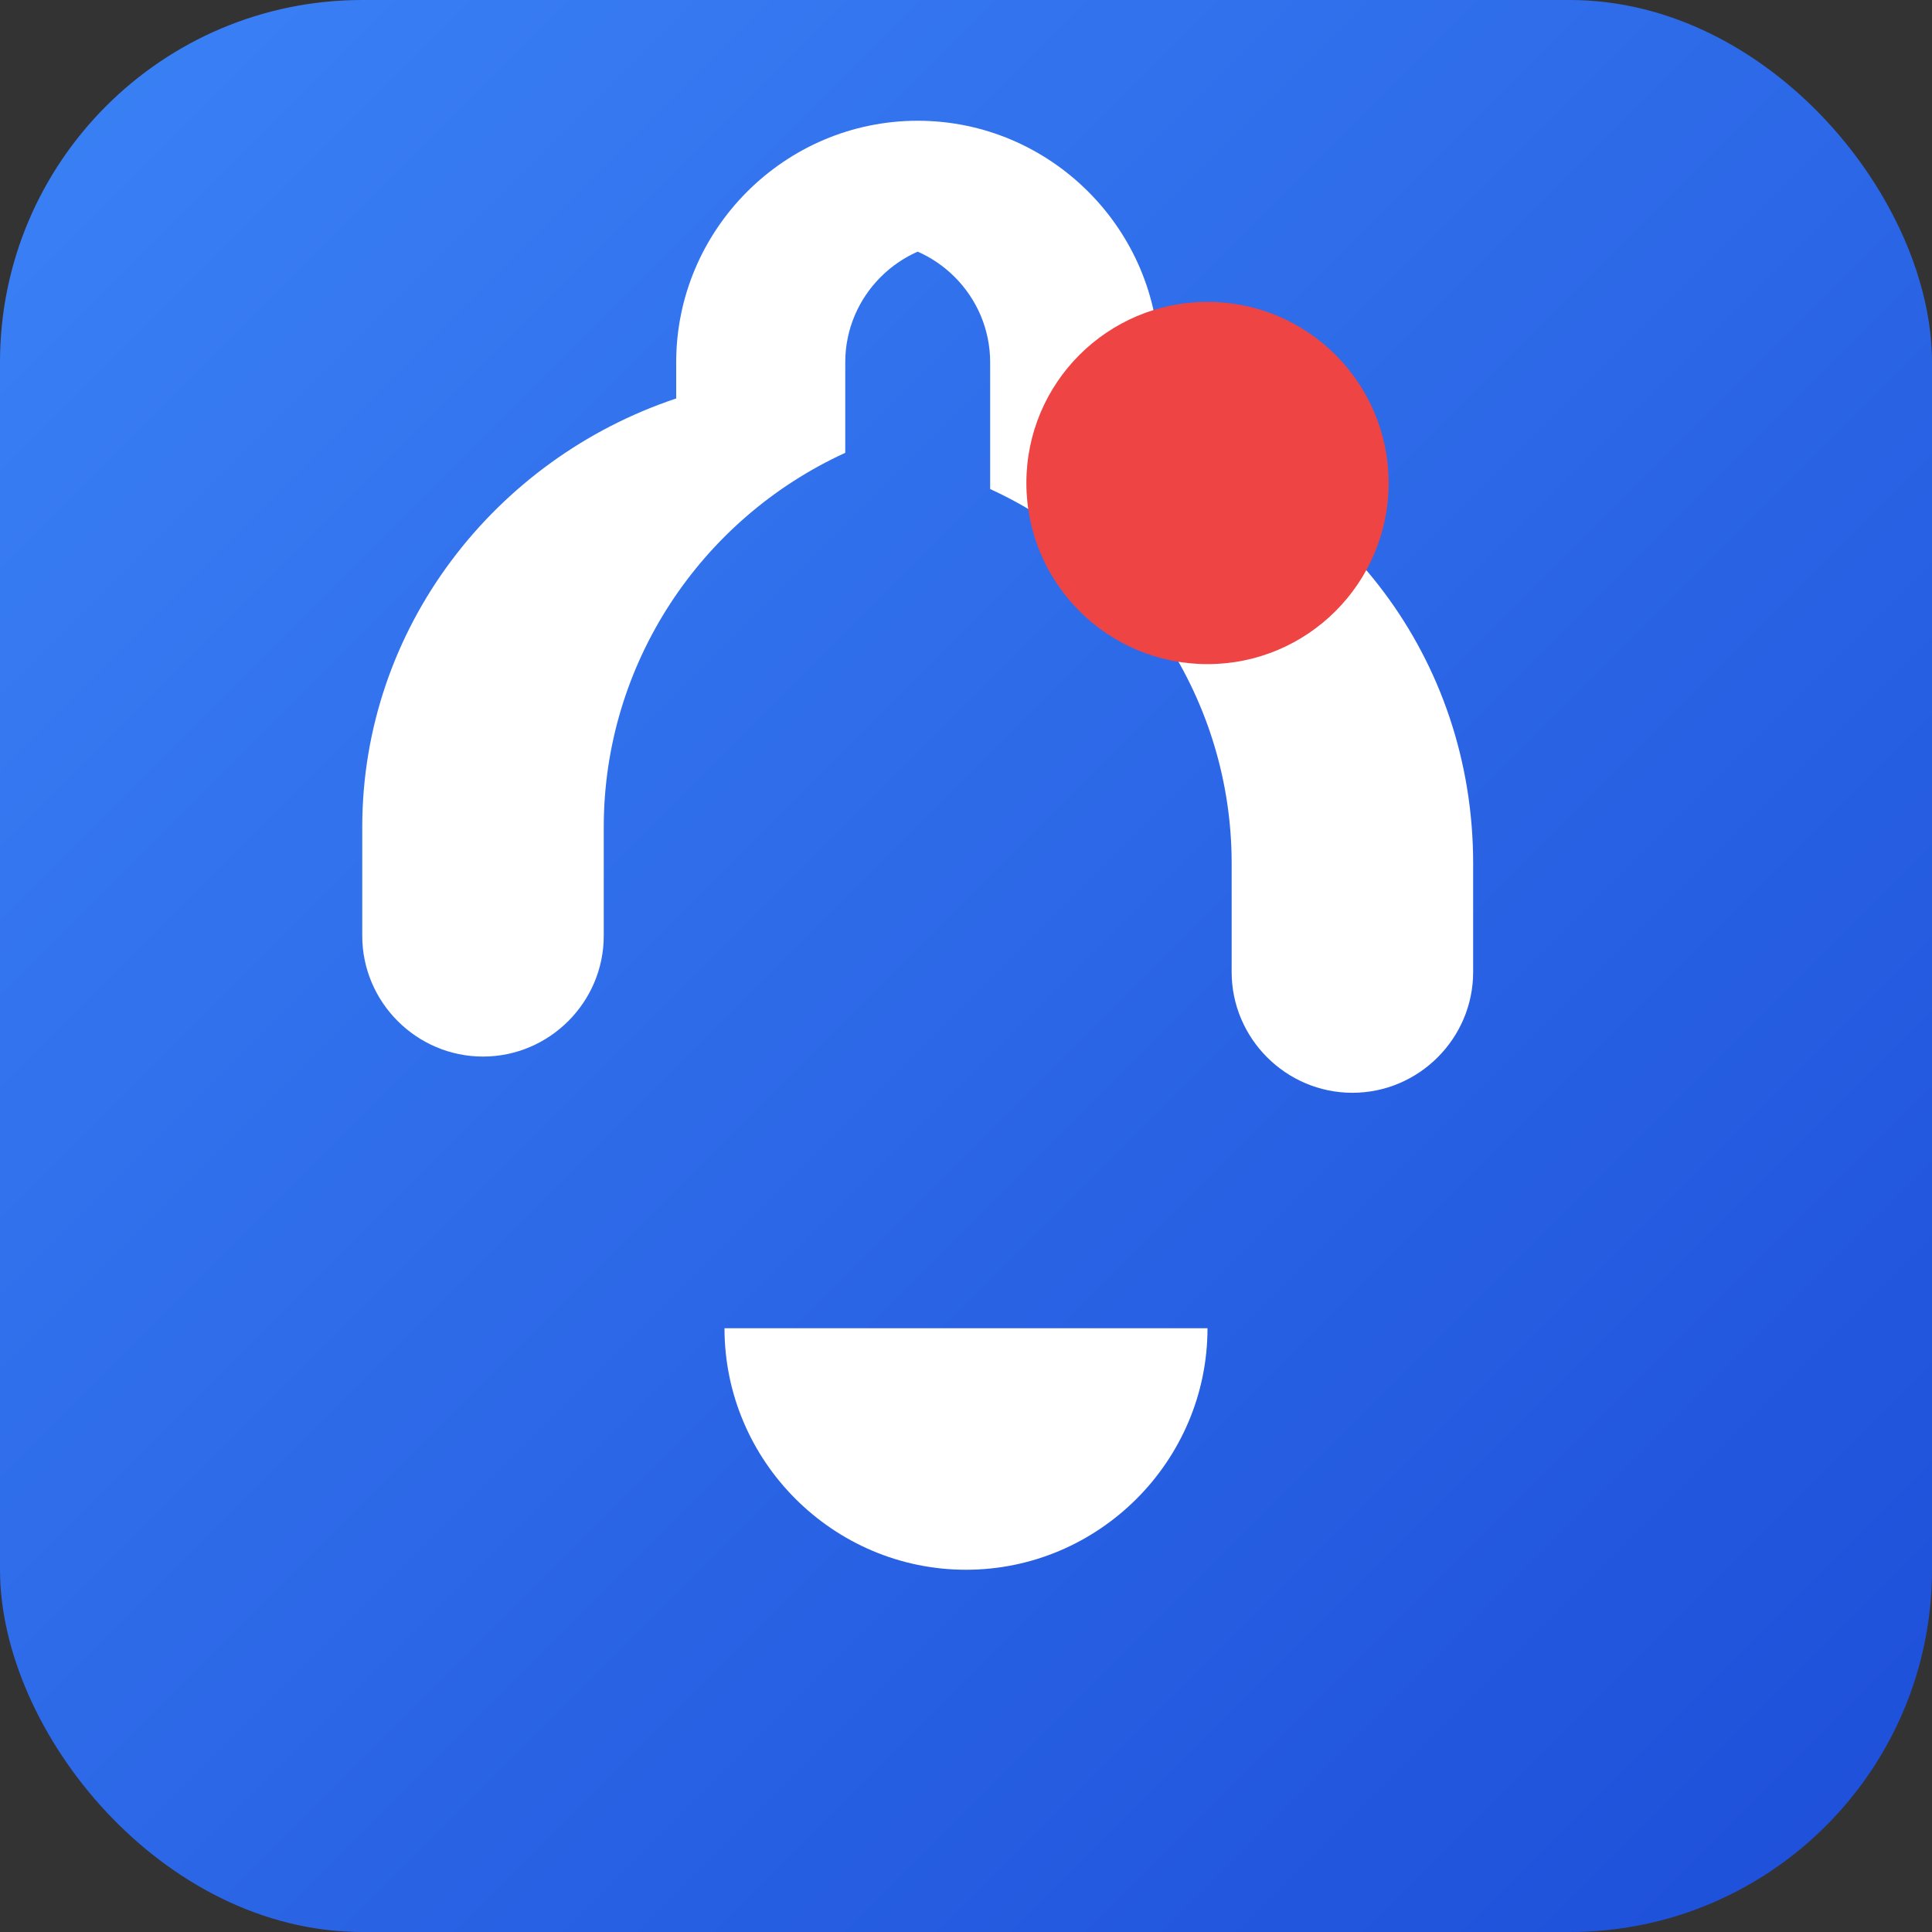
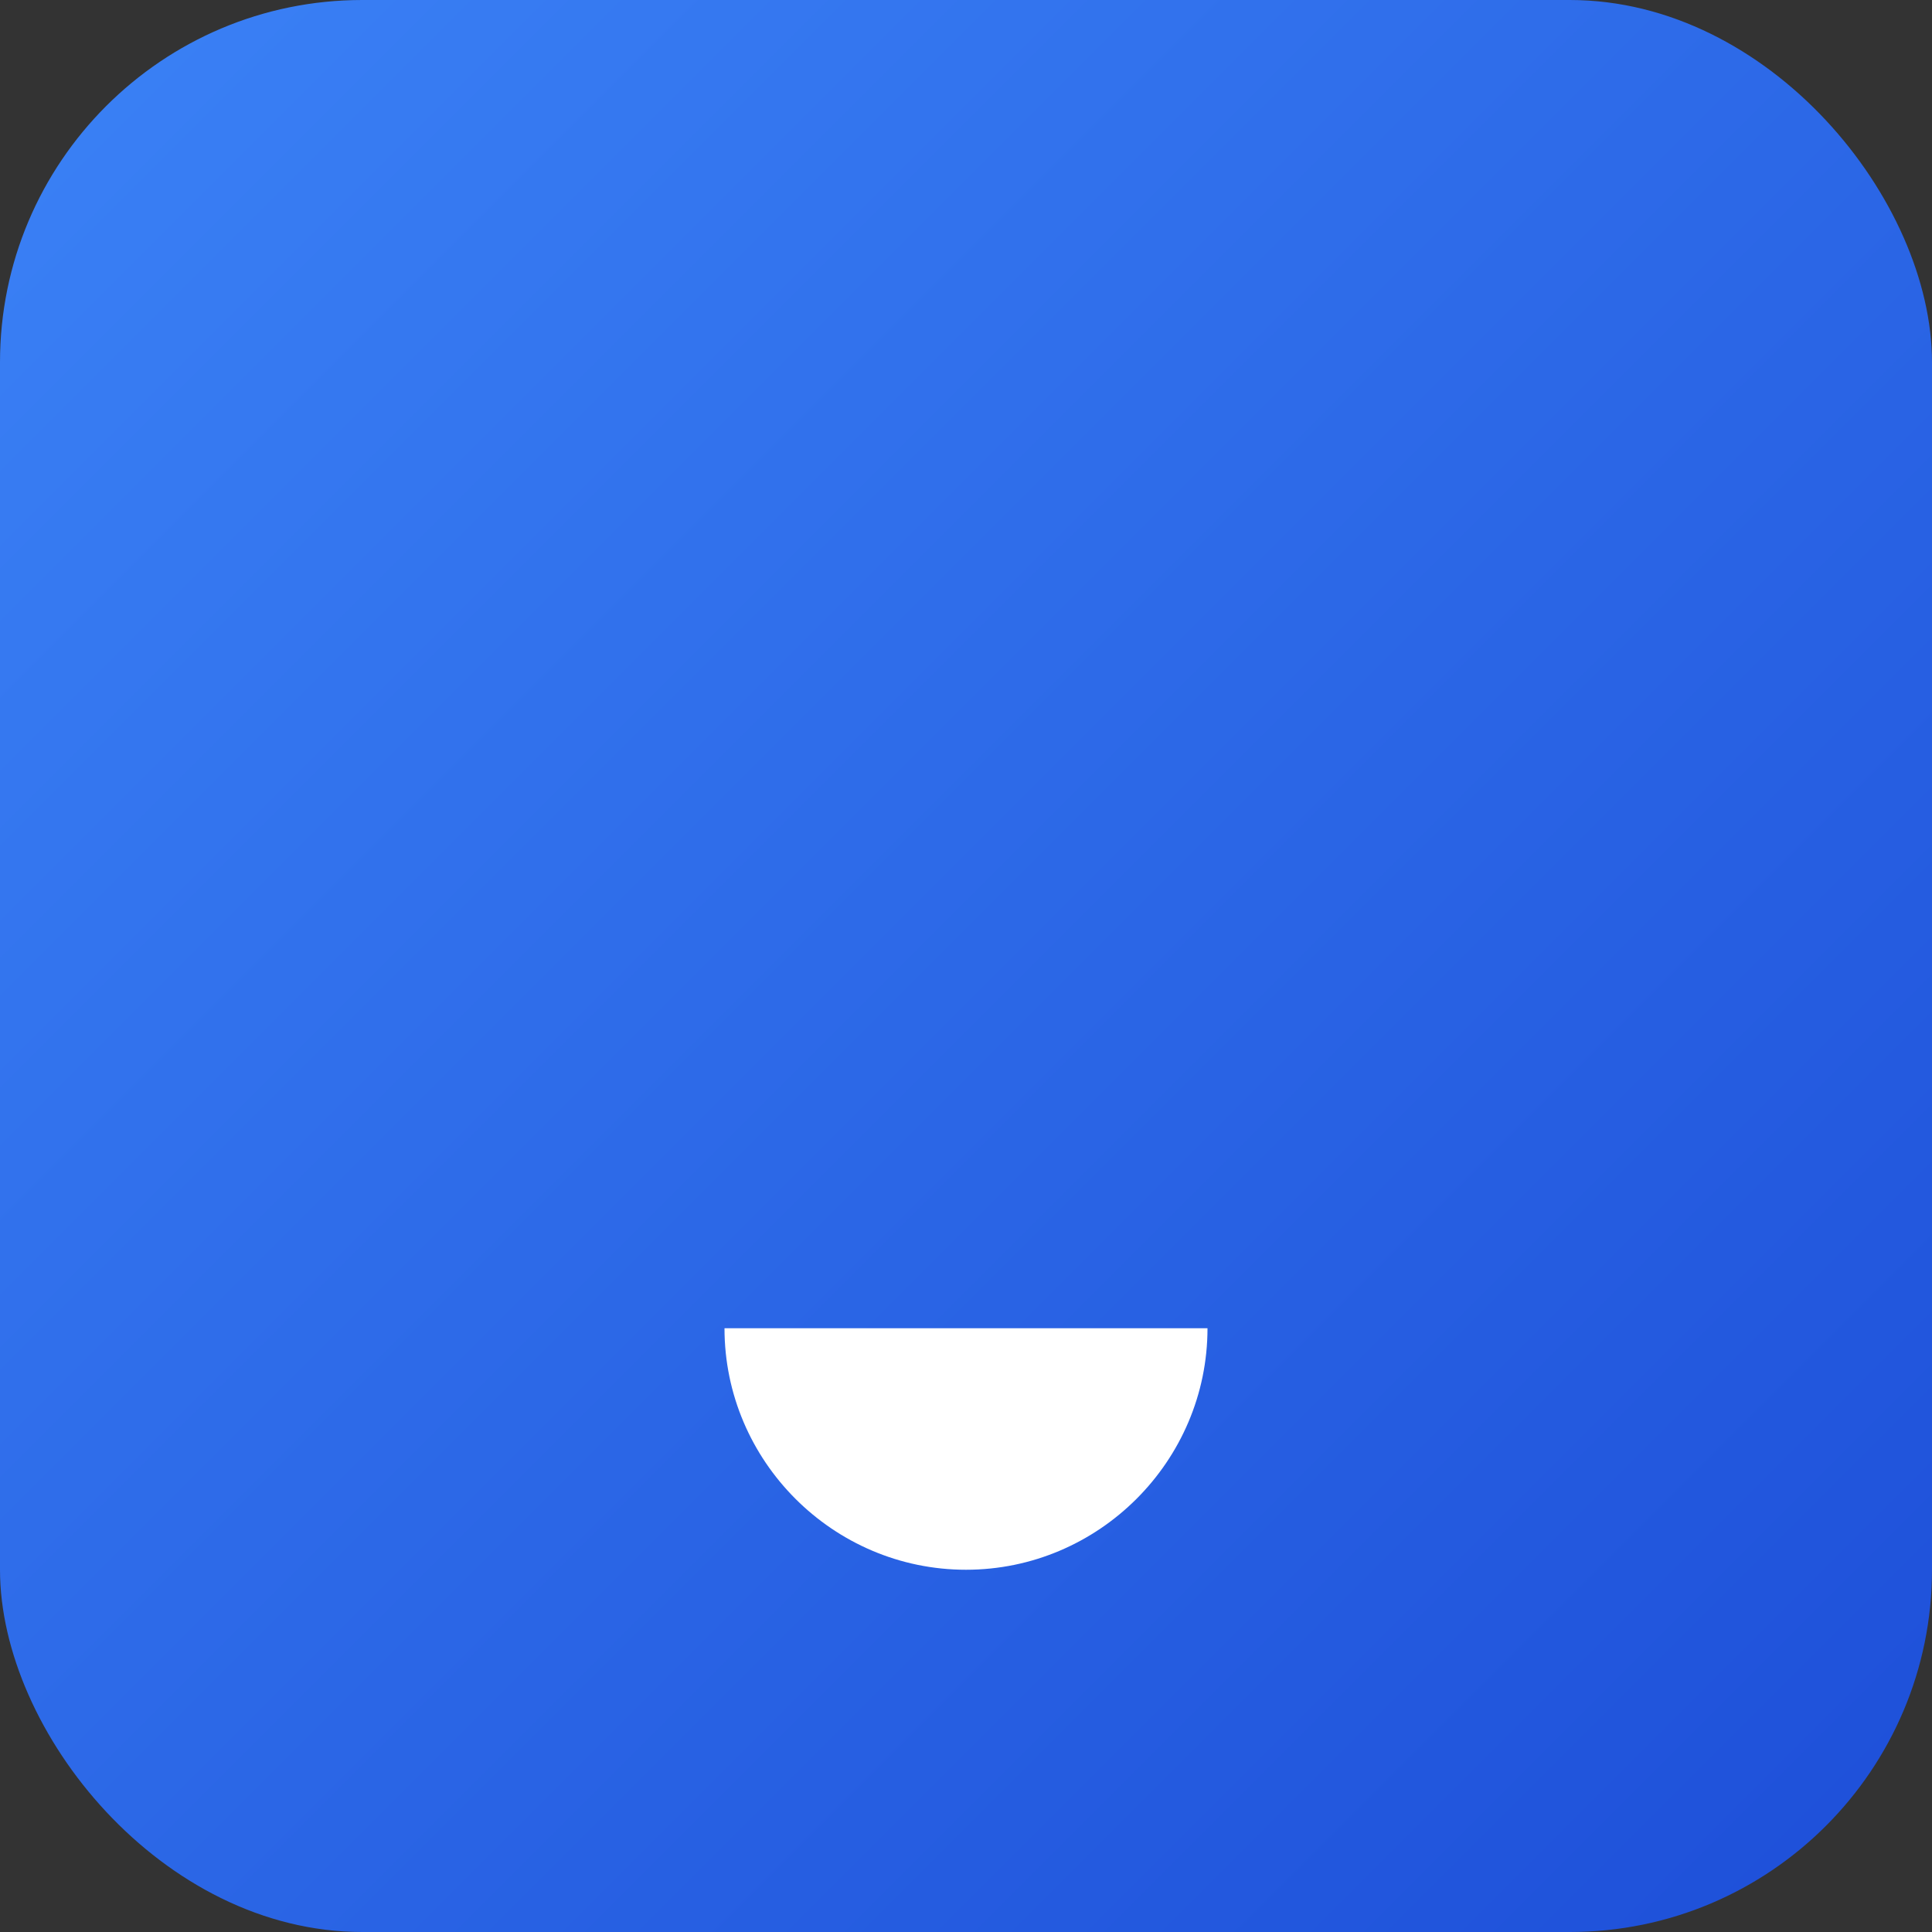
<svg xmlns="http://www.w3.org/2000/svg" viewBox="0 0 32 32" width="32" height="32">
  <rect x="0" y="0" width="32" height="32" fill="#333333" stroke="none" />
  <defs>
    <linearGradient id="bellGradient" x1="0%" y1="0%" x2="100%" y2="100%">
      <stop offset="0%" style="stop-color:#3b82f6;stop-opacity:1" />
      <stop offset="100%" style="stop-color:#1d4ed8;stop-opacity:1" />
    </linearGradient>
  </defs>
  <rect width="32" height="32" rx="6" fill="url(#bellGradient)" />
-   <path d="M16 4c-1.1 0-2 .9-2 2v1.5c-2.4 1.1-4 3.5-4 6.2v1.8c0 1.1-.9 2-2 2s-2-.9-2-2v-1.8c0-3.3 2.2-6.1 5.2-7.1V6c0-2.2 1.8-4 4-4s4 1.8 4 4v1.2c3 .9 5.2 3.7 5.2 7.1v1.8c0 1.1-.9 2-2 2s-2-.9-2-2v-1.8c0-2.7-1.6-5.1-4-6.2V6c0-1.1-.9-2-2-2z" fill="white" />
  <path d="M12 22c0 2.2 1.8 4 4 4s4-1.8 4-4H12z" fill="white" />
-   <circle cx="20" cy="8" r="3" fill="#ef4444" />
</svg>